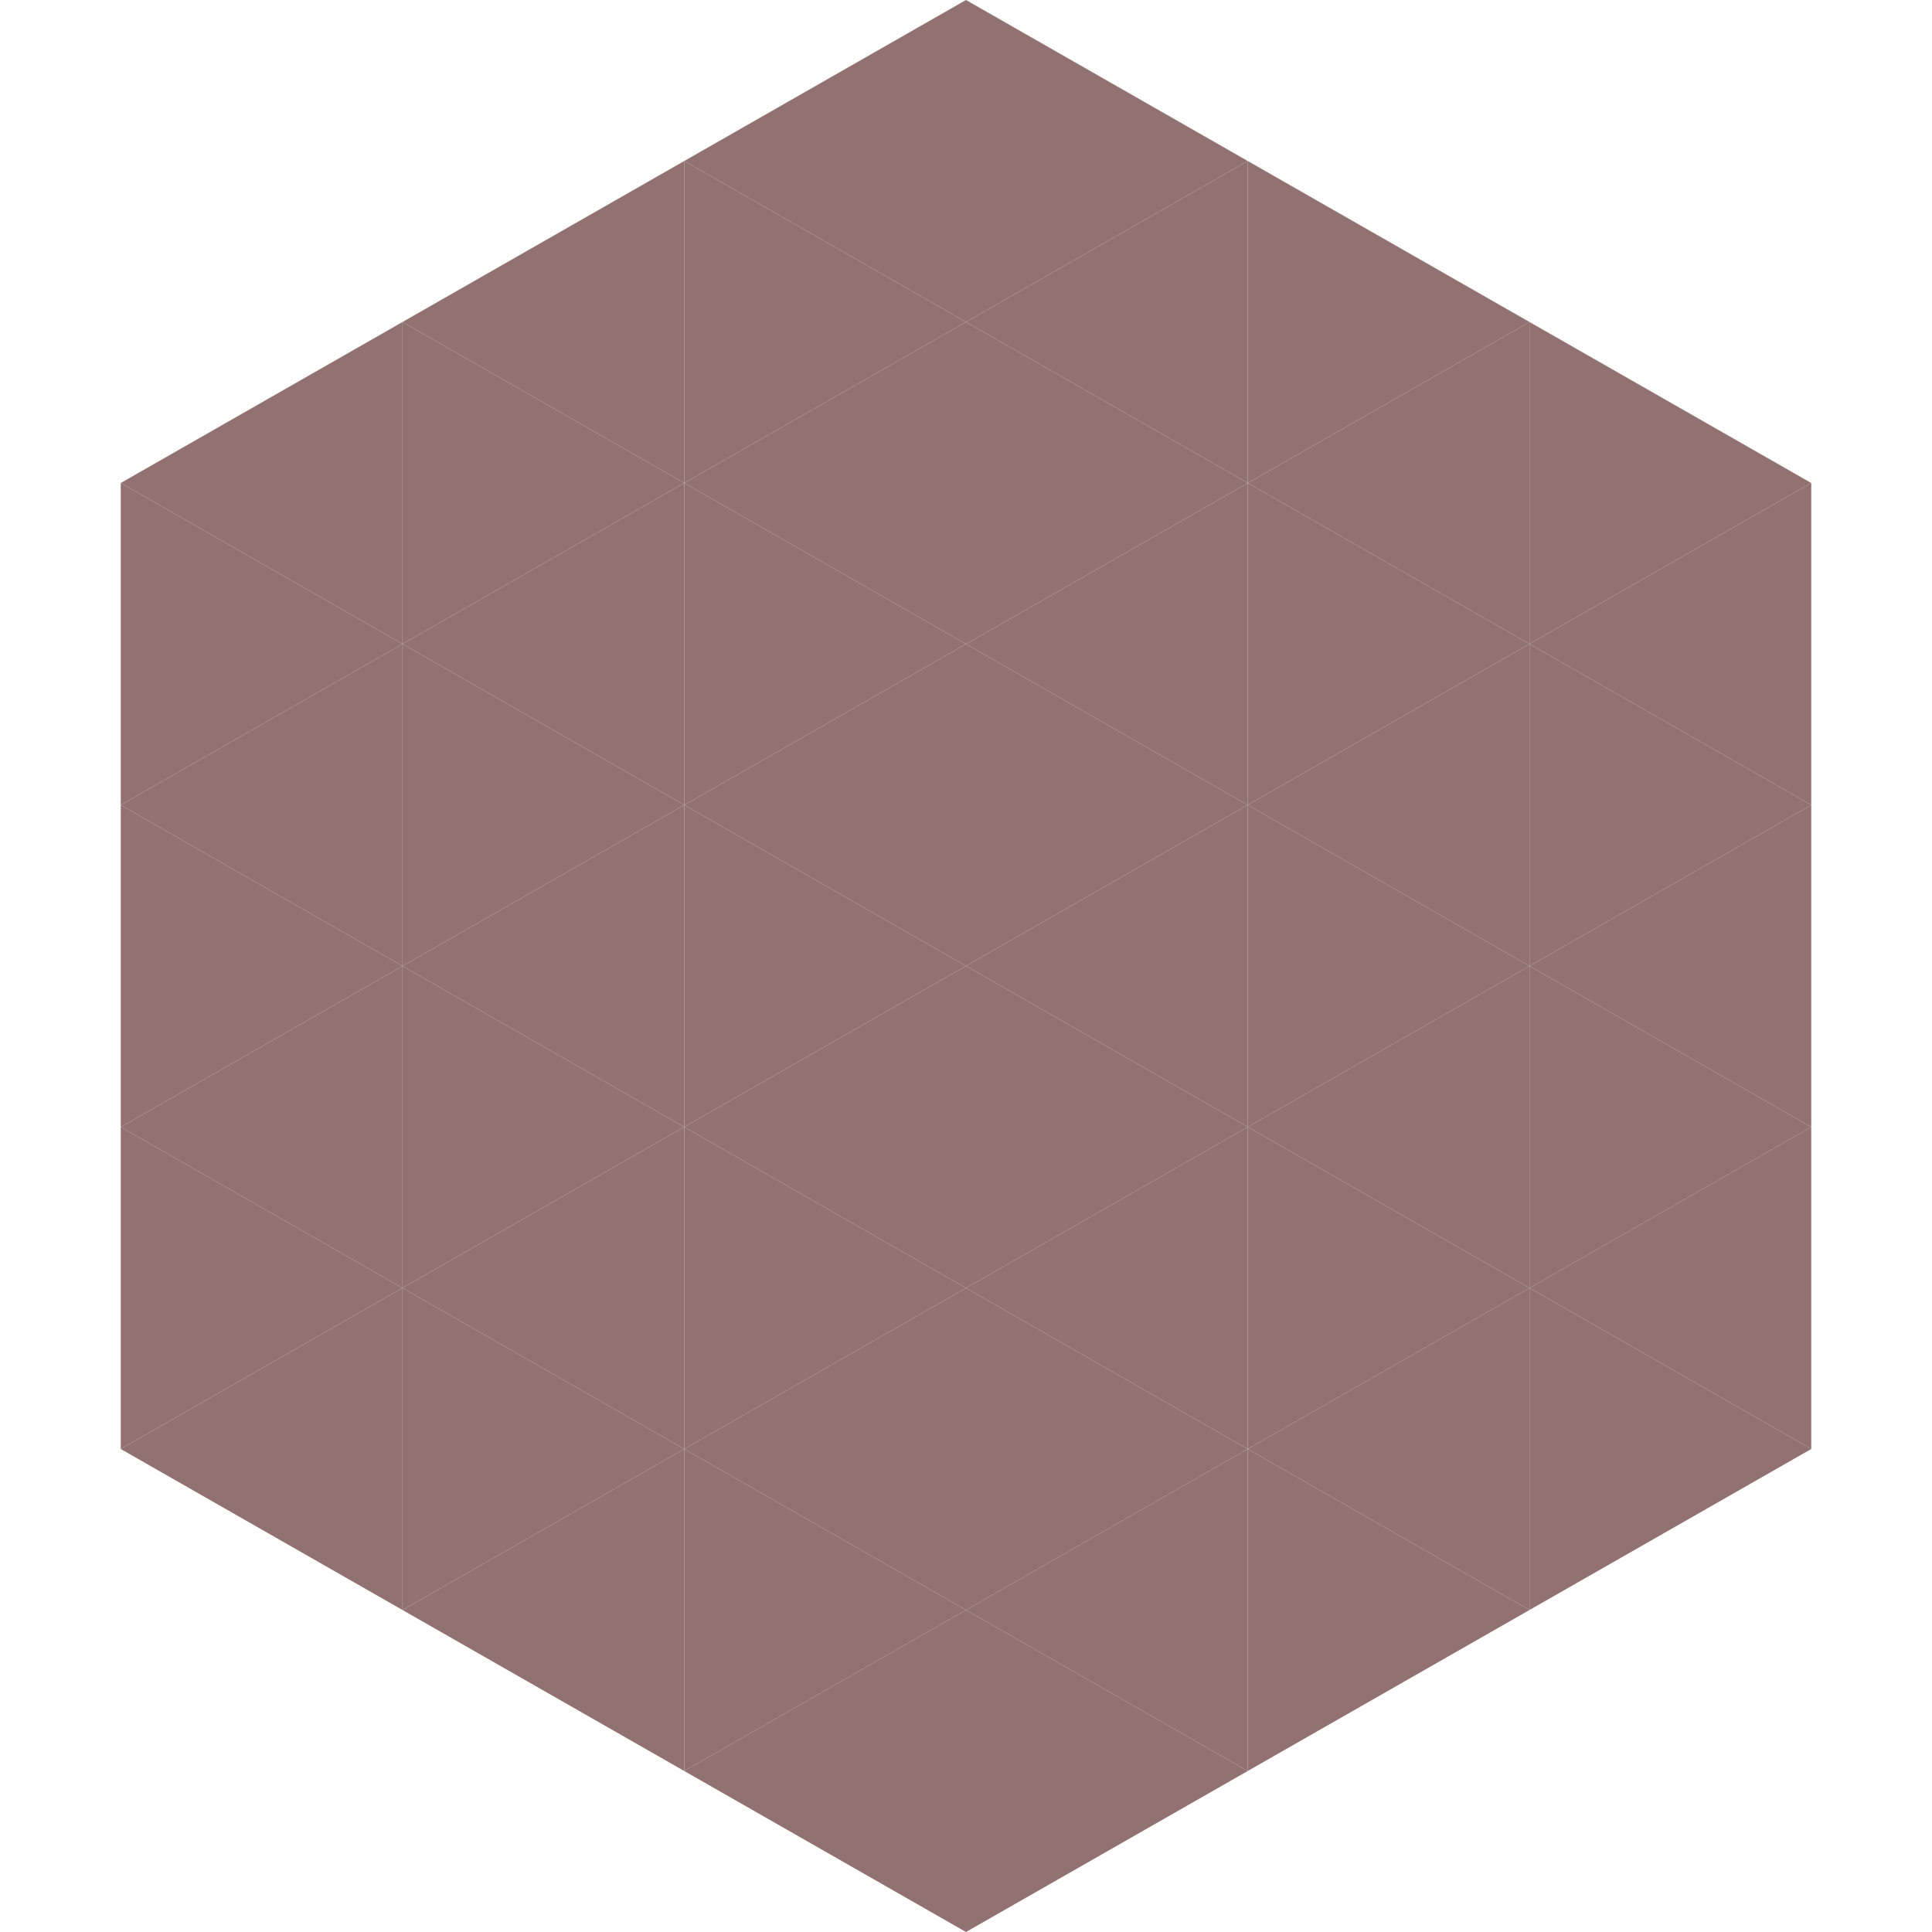
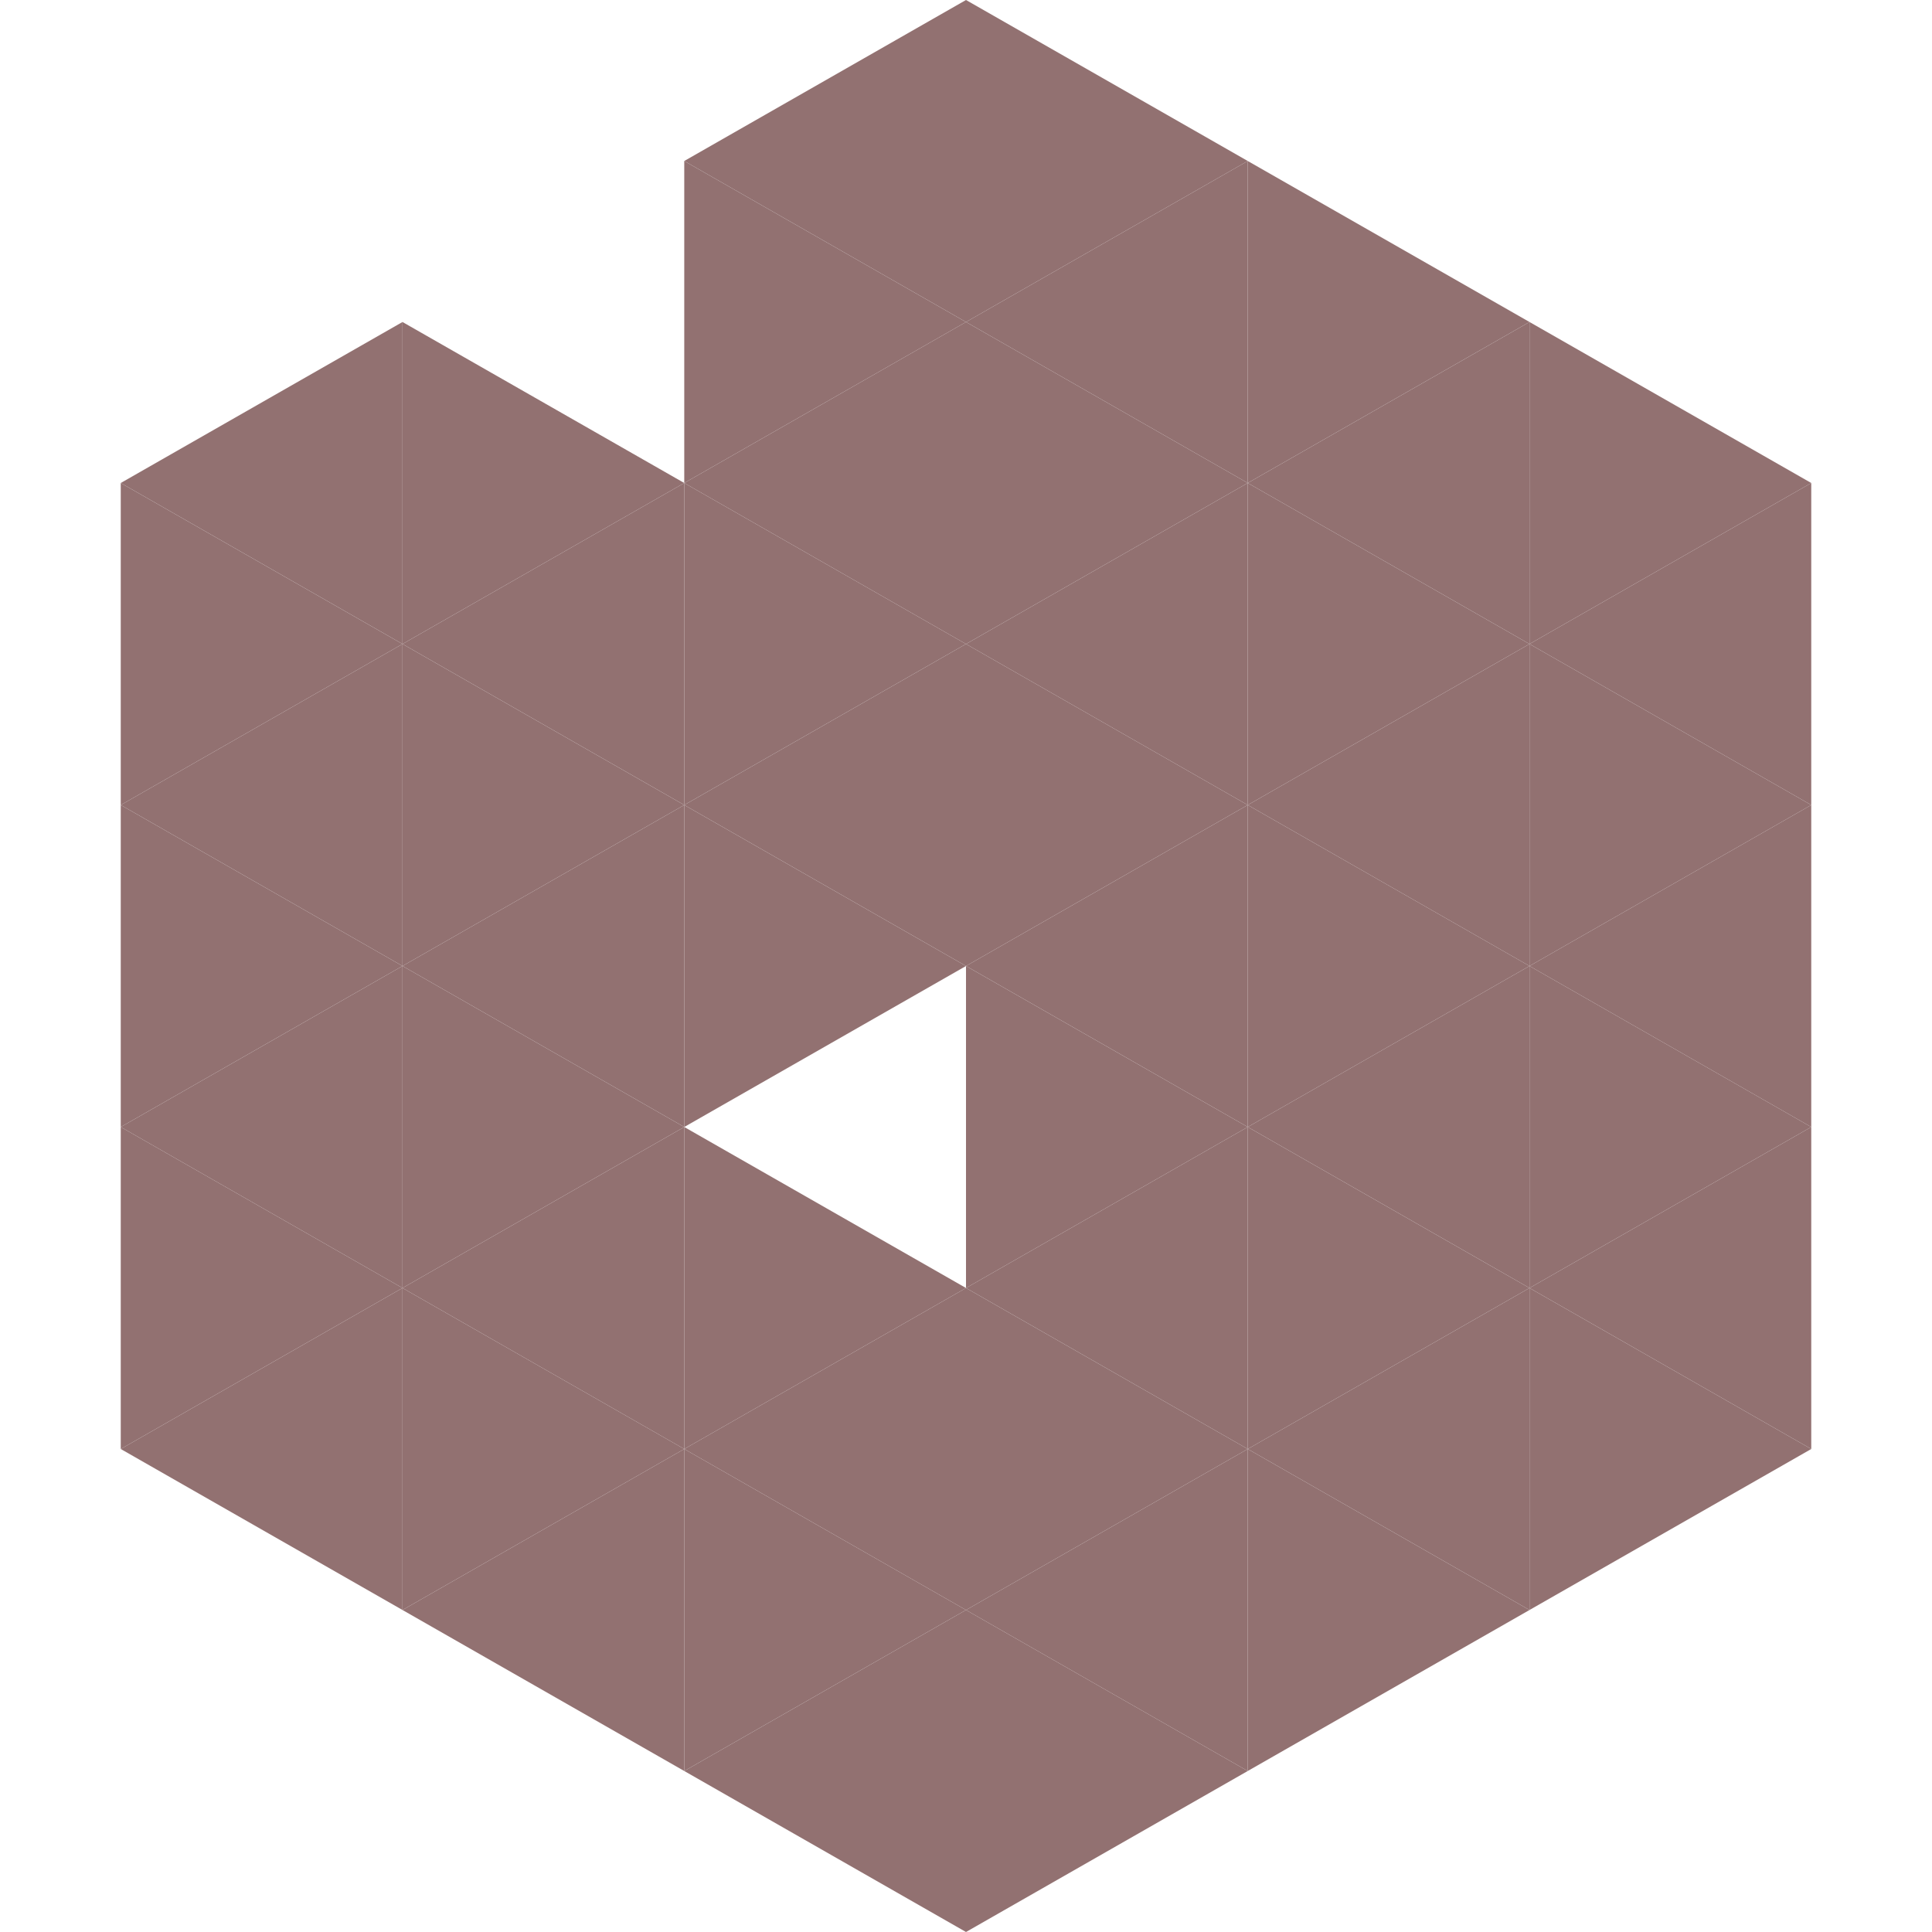
<svg xmlns="http://www.w3.org/2000/svg" width="240" height="240">
  <polygon points="50,40 15,60 50,80" style="fill:rgb(146,113,113)" />
  <polygon points="190,40 225,60 190,80" style="fill:rgb(146,113,113)" />
  <polygon points="15,60 50,80 15,100" style="fill:rgb(146,113,113)" />
  <polygon points="225,60 190,80 225,100" style="fill:rgb(146,113,113)" />
  <polygon points="50,80 15,100 50,120" style="fill:rgb(146,113,113)" />
  <polygon points="190,80 225,100 190,120" style="fill:rgb(146,113,113)" />
  <polygon points="15,100 50,120 15,140" style="fill:rgb(146,113,113)" />
  <polygon points="225,100 190,120 225,140" style="fill:rgb(146,113,113)" />
  <polygon points="50,120 15,140 50,160" style="fill:rgb(146,113,113)" />
  <polygon points="190,120 225,140 190,160" style="fill:rgb(146,113,113)" />
  <polygon points="15,140 50,160 15,180" style="fill:rgb(146,113,113)" />
  <polygon points="225,140 190,160 225,180" style="fill:rgb(146,113,113)" />
  <polygon points="50,160 15,180 50,200" style="fill:rgb(146,113,113)" />
  <polygon points="190,160 225,180 190,200" style="fill:rgb(146,113,113)" />
  <polygon points="15,180 50,200 15,220" style="fill:rgb(255,255,255); fill-opacity:0" />
  <polygon points="225,180 190,200 225,220" style="fill:rgb(255,255,255); fill-opacity:0" />
  <polygon points="50,0 85,20 50,40" style="fill:rgb(255,255,255); fill-opacity:0" />
  <polygon points="190,0 155,20 190,40" style="fill:rgb(255,255,255); fill-opacity:0" />
-   <polygon points="85,20 50,40 85,60" style="fill:rgb(146,113,113)" />
  <polygon points="155,20 190,40 155,60" style="fill:rgb(146,113,113)" />
  <polygon points="50,40 85,60 50,80" style="fill:rgb(146,113,113)" />
  <polygon points="190,40 155,60 190,80" style="fill:rgb(146,113,113)" />
  <polygon points="85,60 50,80 85,100" style="fill:rgb(146,113,113)" />
  <polygon points="155,60 190,80 155,100" style="fill:rgb(146,113,113)" />
  <polygon points="50,80 85,100 50,120" style="fill:rgb(146,113,113)" />
  <polygon points="190,80 155,100 190,120" style="fill:rgb(146,113,113)" />
  <polygon points="85,100 50,120 85,140" style="fill:rgb(146,113,113)" />
  <polygon points="155,100 190,120 155,140" style="fill:rgb(146,113,113)" />
  <polygon points="50,120 85,140 50,160" style="fill:rgb(146,113,113)" />
  <polygon points="190,120 155,140 190,160" style="fill:rgb(146,113,113)" />
  <polygon points="85,140 50,160 85,180" style="fill:rgb(146,113,113)" />
  <polygon points="155,140 190,160 155,180" style="fill:rgb(146,113,113)" />
  <polygon points="50,160 85,180 50,200" style="fill:rgb(146,113,113)" />
  <polygon points="190,160 155,180 190,200" style="fill:rgb(146,113,113)" />
  <polygon points="85,180 50,200 85,220" style="fill:rgb(146,113,113)" />
  <polygon points="155,180 190,200 155,220" style="fill:rgb(146,113,113)" />
  <polygon points="120,0 85,20 120,40" style="fill:rgb(146,113,113)" />
  <polygon points="120,0 155,20 120,40" style="fill:rgb(146,113,113)" />
  <polygon points="85,20 120,40 85,60" style="fill:rgb(146,113,113)" />
  <polygon points="155,20 120,40 155,60" style="fill:rgb(146,113,113)" />
  <polygon points="120,40 85,60 120,80" style="fill:rgb(146,113,113)" />
  <polygon points="120,40 155,60 120,80" style="fill:rgb(146,113,113)" />
  <polygon points="85,60 120,80 85,100" style="fill:rgb(146,113,113)" />
  <polygon points="155,60 120,80 155,100" style="fill:rgb(146,113,113)" />
  <polygon points="120,80 85,100 120,120" style="fill:rgb(146,113,113)" />
  <polygon points="120,80 155,100 120,120" style="fill:rgb(146,113,113)" />
  <polygon points="85,100 120,120 85,140" style="fill:rgb(146,113,113)" />
  <polygon points="155,100 120,120 155,140" style="fill:rgb(146,113,113)" />
-   <polygon points="120,120 85,140 120,160" style="fill:rgb(146,113,113)" />
  <polygon points="120,120 155,140 120,160" style="fill:rgb(146,113,113)" />
  <polygon points="85,140 120,160 85,180" style="fill:rgb(146,113,113)" />
  <polygon points="155,140 120,160 155,180" style="fill:rgb(146,113,113)" />
  <polygon points="120,160 85,180 120,200" style="fill:rgb(146,113,113)" />
  <polygon points="120,160 155,180 120,200" style="fill:rgb(146,113,113)" />
  <polygon points="85,180 120,200 85,220" style="fill:rgb(146,113,113)" />
  <polygon points="155,180 120,200 155,220" style="fill:rgb(146,113,113)" />
  <polygon points="120,200 85,220 120,240" style="fill:rgb(146,113,113)" />
  <polygon points="120,200 155,220 120,240" style="fill:rgb(146,113,113)" />
  <polygon points="85,220 120,240 85,260" style="fill:rgb(255,255,255); fill-opacity:0" />
  <polygon points="155,220 120,240 155,260" style="fill:rgb(255,255,255); fill-opacity:0" />
</svg>